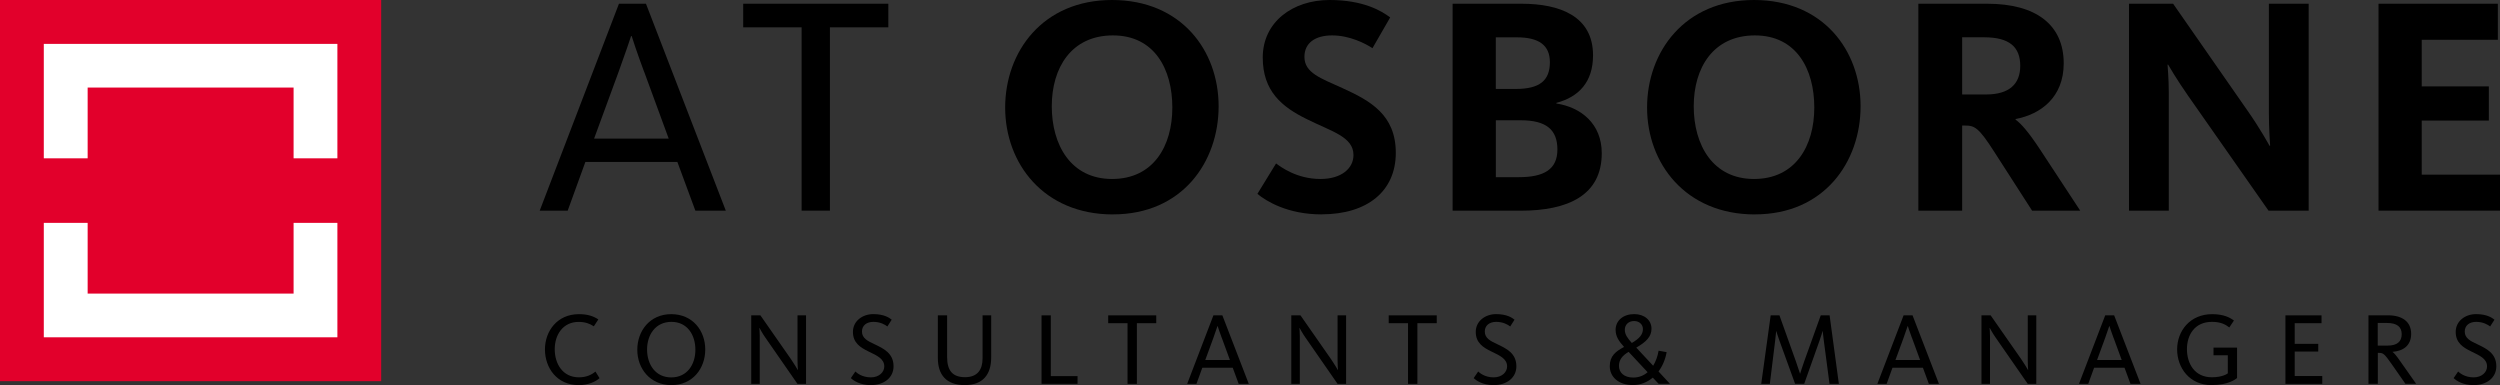
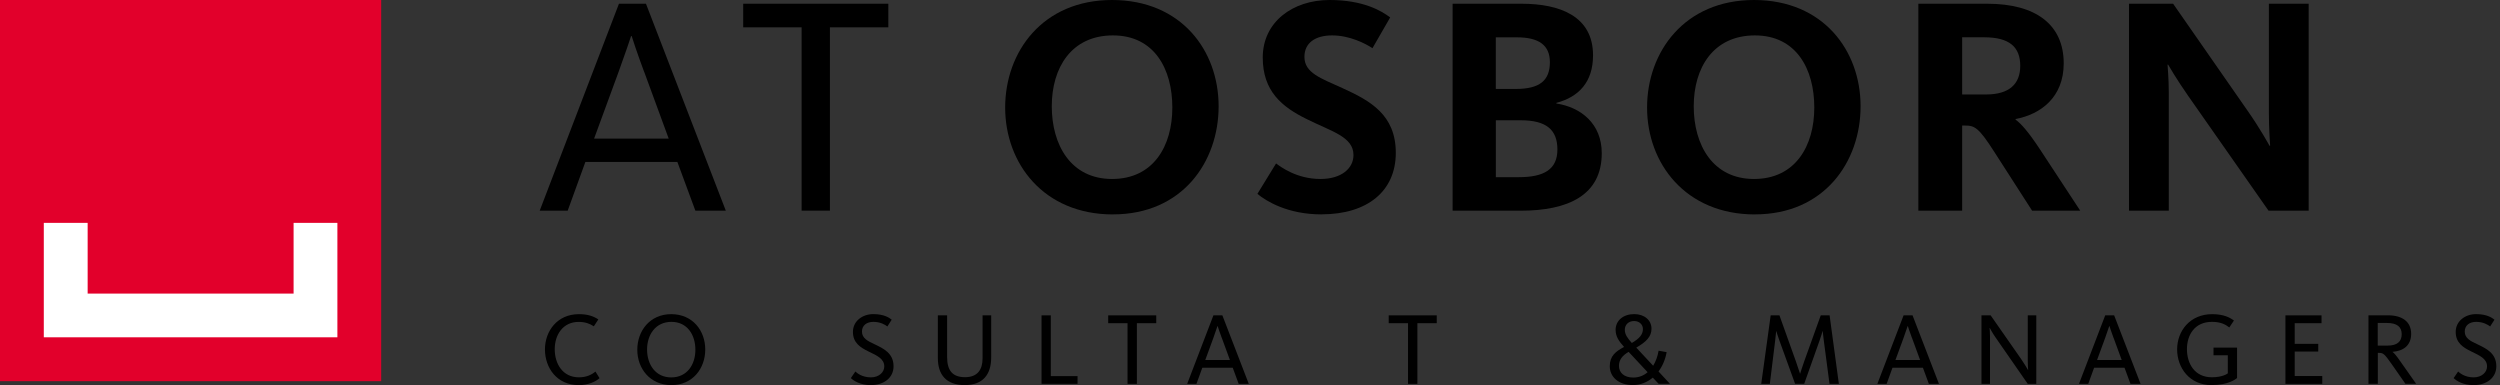
<svg xmlns="http://www.w3.org/2000/svg" id="Laag_1" data-name="Laag 1" viewBox="0 0 542.25 83.53">
  <rect x="0" y="0" width="542.25" height="83.53" fill="#333333" stroke="none" />
  <defs>
    <style>
      .cls-1, .cls-2, .cls-3 {
        stroke-width: 0px;
      }

      .cls-2 {
        fill: #e2002b;
      }

      .cls-3 {
        fill: #fff;
      }
    </style>
  </defs>
  <g>
    <path class="cls-1" d="m123.13,45.7h-6.07L134.25.81h5.86l17.32,44.89h-6.6l-3.91-10.58h-19.95l-3.84,10.58Zm16.58-30.13c-1.42-3.77-2.7-7.68-2.7-7.75h-.13c0,.07-1.35,4.04-2.7,7.75l-5.32,14.49h16.18l-5.32-14.49Z" />
    <polygon class="cls-1" points="180.01 5.93 180.01 45.69 173.87 45.69 173.87 5.93 161.2 5.93 161.2 .81 192.68 .81 192.68 5.93 180.01 5.93" />
    <path class="cls-1" d="m241.4,46.51c-15.03,0-23.38-11.06-23.38-23.18S226.17,0,241.2,0s23.12,10.98,23.12,23.05-7.88,23.45-22.91,23.45m0-38.82c-9.03,0-13.28,7.01-13.28,15.37s4.11,15.77,13.08,15.77,13.07-7.14,13.07-15.5-3.91-15.64-12.87-15.64" />
    <path class="cls-1" d="m286.62,46.5c-7.28,0-11.93-2.83-13.89-4.45l4.05-6.6c1.01.74,4.45,3.37,9.64,3.37,4.52,0,7.15-2.29,7.15-5.19,0-3.98-4.79-5.12-10.04-7.75-5.53-2.69-9.64-6.13-9.64-13.41,0-7.68,6.47-12.47,14.49-12.47,7.35,0,11.26,2.36,13.15,3.78l-3.84,6.67c-1.55-1.01-4.92-2.77-8.76-2.77-3.64,0-6,1.62-6,4.65,0,3.5,3.57,4.65,8.29,6.8,5.93,2.7,11.53,5.73,11.53,14.02s-6.13,13.34-16.11,13.34" />
    <path class="cls-1" d="m329.83,45.7h-14.76V.81h14.96c8.29,0,15.5,2.69,15.5,11.19,0,5.8-3.1,9.03-7.95,10.31v.14c5.32.81,9.84,4.38,9.84,10.78,0,9.16-7.35,12.47-17.59,12.47m-.81-37.6h-4.58v11.19h4.38c5.12,0,7.35-1.82,7.35-5.8,0-3.71-2.43-5.39-7.14-5.39m.81,17.99h-5.39v12.34h4.99c5.46,0,8.36-1.69,8.36-6s-2.43-6.34-7.95-6.34" />
    <path class="cls-1" d="m380.64,46.51c-15.03,0-23.39-11.06-23.39-23.18S365.41,0,380.44,0s23.12,10.98,23.12,23.05-7.88,23.45-22.91,23.45m0-38.82c-9.04,0-13.28,7.01-13.28,15.37s4.11,15.77,13.07,15.77,13.08-7.14,13.08-15.5-3.91-15.64-12.87-15.64" />
    <path class="cls-1" d="m440.76,45.69l-8.23-12.8c-3.37-5.26-4.24-5.66-6.34-5.66h-.6v18.47h-9.5V.81h14.96c10.51,0,16.57,4.52,16.57,12.94,0,7.35-4.99,11.05-10.44,12.06v.14c1.21.88,2.77,2.63,5.26,6.4l8.76,13.34h-10.44Zm-10.38-37.6h-4.79v12.4h5.19c5.05,0,7.41-2.29,7.41-6.2,0-4.11-2.36-6.2-7.82-6.2" />
    <path class="cls-1" d="m492.04,45.69l-17.45-24.93c-2.5-3.57-4.25-6.61-4.32-6.74h-.13c0,.13.27,3.1.27,6v25.68h-8.63V.81h9.57l16.18,23.25c2.7,3.84,4.65,7.41,4.72,7.55h.14c0-.07-.27-3.57-.27-7.08V.81h8.63v44.89h-8.7Z" />
-     <polygon class="cls-1" points="515.9 45.69 515.9 .81 541.78 .81 541.78 8.63 525.27 8.63 525.27 18.74 539.83 18.74 539.83 26.15 525.27 26.15 525.27 37.88 542.25 37.88 542.25 45.69 515.9 45.69" />
  </g>
  <g>
    <rect class="cls-2" width="82.68" height="82.68" />
-     <polygon class="cls-3" points="9.5 9.52 73.18 9.52 73.18 34.34 63.68 34.34 63.68 18.99 19.01 18.99 19.01 34.34 9.5 34.34 9.5 9.52" />
    <polygon class="cls-3" points="73.18 73.16 9.5 73.16 9.5 48.34 19.01 48.34 19.01 63.68 63.68 63.68 63.68 48.34 73.18 48.34 73.18 73.16" />
  </g>
  <g>
    <path class="cls-1" d="m125.52,83.53c-4.71,0-7.32-3.73-7.32-7.74s2.7-7.65,7.36-7.65c1.9,0,3.12.42,4.22,1.14l-.98,1.5c-.85-.58-1.9-.96-3.28-.96-3.44,0-5.2,2.81-5.2,5.93s1.7,6.09,5.24,6.09c1.61,0,2.74-.54,3.59-1.25l.89,1.43c-.76.71-2.43,1.52-4.53,1.52Z" />
    <path class="cls-1" d="m145.64,83.53c-4.66,0-7.41-3.61-7.41-7.67s2.7-7.72,7.36-7.72,7.38,3.59,7.38,7.67-2.7,7.72-7.34,7.72Zm0-13.72c-3.44,0-5.29,2.77-5.29,6s1.81,6.05,5.24,6.05,5.24-2.77,5.24-6-1.76-6.05-5.2-6.05Z" />
-     <path class="cls-1" d="m172.97,83.26l-7.03-10.13c-.58-.83-1.09-1.79-1.2-1.99h-.04c.02.25.09.91.09,1.7v10.42h-1.85v-14.86h1.99l6.69,9.59c.74,1.07,1.29,2.05,1.41,2.25h.04c-.02-.2-.09-.94-.09-2.07v-9.77h1.85v14.86h-1.85Z" />
    <path class="cls-1" d="m188.86,83.53c-2.3,0-3.75-.98-4.31-1.52l.98-1.43c.33.31,1.43,1.27,3.37,1.27,1.76,0,2.9-1.12,2.9-2.37,0-1.7-1.67-2.39-3.39-3.23-1.83-.89-3.41-1.9-3.41-4.26s2.07-3.86,4.42-3.86,3.48.8,3.99,1.21l-.94,1.47c-.51-.4-1.54-1-3.03-1s-2.48.8-2.48,2.1c0,1.43,1.21,2.05,2.7,2.74,1.96.94,4.15,1.94,4.15,4.8,0,2.41-1.99,4.08-4.95,4.08Z" />
    <path class="cls-1" d="m209.29,83.53c-4.1,0-5.87-2.3-5.87-5.87v-9.26h2.01v9.04c0,2.97,1.2,4.37,3.9,4.37s3.79-1.65,3.79-4.08v-9.33h1.87v9.12c0,3.73-1.81,6-5.71,6Z" />
    <path class="cls-1" d="m225.91,83.26v-14.86h2.01v13.18h5.8v1.67h-7.81Z" />
    <path class="cls-1" d="m246.59,70.1v13.16h-2.03v-13.16h-4.19v-1.7h10.42v1.7h-4.19Z" />
    <path class="cls-1" d="m259.51,83.26h-2.01l5.69-14.86h1.94l5.73,14.86h-2.19l-1.29-3.5h-6.6l-1.27,3.5Zm5.49-9.97c-.47-1.25-.89-2.54-.89-2.57h-.04s-.45,1.34-.89,2.57l-1.76,4.8h5.35l-1.76-4.8Z" />
-     <path class="cls-1" d="m290.12,83.26l-7.03-10.13c-.58-.83-1.09-1.79-1.21-1.99h-.04c.02.25.09.91.09,1.7v10.42h-1.85v-14.86h1.99l6.69,9.59c.74,1.07,1.29,2.05,1.41,2.25h.04c-.02-.2-.09-.94-.09-2.07v-9.77h1.85v14.86h-1.85Z" />
    <path class="cls-1" d="m307.43,70.1v13.16h-2.03v-13.16h-4.19v-1.7h10.42v1.7h-4.19Z" />
-     <path class="cls-1" d="m323.94,83.53c-2.3,0-3.75-.98-4.3-1.52l.98-1.43c.33.31,1.43,1.27,3.37,1.27,1.76,0,2.9-1.12,2.9-2.37,0-1.7-1.67-2.39-3.39-3.23-1.83-.89-3.41-1.9-3.41-4.26s2.08-3.86,4.42-3.86,3.48.8,3.99,1.21l-.94,1.47c-.51-.4-1.54-1-3.03-1s-2.48.8-2.48,2.1c0,1.43,1.2,2.05,2.7,2.74,1.96.94,4.15,1.94,4.15,4.8,0,2.41-1.99,4.08-4.95,4.08Z" />
    <path class="cls-1" d="m350.42,71.59c0-2.1,1.7-3.46,4.04-3.46,2.21,0,3.75,1.32,3.75,3.17,0,1.72-1.16,2.86-3.3,4.1l3.66,3.93c.56-.92.98-2.03,1.18-3.26l1.74.31c-.27,1.58-.89,3.03-1.76,4.19l2.48,2.68h-2.45l-1.27-1.34c-1.18,1-2.68,1.61-4.31,1.61-3.19,0-5.02-1.83-5.02-4.08s1.29-3.21,3.1-4.19c-1.09-1.2-1.83-2.25-1.83-3.66Zm2.83,4.73c-1.36.78-2.1,1.74-2.1,3.03,0,1.45,1.09,2.54,3.1,2.54,1.23,0,2.28-.42,3.12-1.16l-4.13-4.42Zm3.1-4.95c0-.94-.74-1.74-1.92-1.74s-2.01.78-2.01,1.9c0,1.03.62,1.85,1.52,2.86,1.72-1,2.41-1.9,2.41-3.01Z" />
    <path class="cls-1" d="m389.36,83.26l-3.39-9.35c-.36-1-.67-2.01-.69-2.07h-.04s-.09,1.14-.22,2.14l-1.14,9.28h-1.87l2.05-14.86h1.9l3.55,9.93c.45,1.27.85,2.5.91,2.7h.04c.07-.2.42-1.43.89-2.7l3.57-9.93h1.92l2.01,14.86h-2.03l-1.23-9.33c-.13-1-.25-1.96-.25-2.1h-.04c-.02.13-.29,1.09-.65,2.07l-3.32,9.35h-1.96Z" />
    <path class="cls-1" d="m409.21,83.26h-2.01l5.69-14.86h1.94l5.73,14.86h-2.19l-1.29-3.5h-6.6l-1.27,3.5Zm5.49-9.97c-.47-1.25-.89-2.54-.89-2.57h-.04s-.45,1.34-.89,2.57l-1.76,4.8h5.35l-1.76-4.8Z" />
    <path class="cls-1" d="m439.82,83.26l-7.03-10.13c-.58-.83-1.09-1.79-1.21-1.99h-.04c.02.25.09.91.09,1.7v10.42h-1.85v-14.86h1.99l6.69,9.59c.74,1.07,1.29,2.05,1.41,2.25h.04c-.02-.2-.09-.94-.09-2.07v-9.77h1.85v14.86h-1.85Z" />
    <path class="cls-1" d="m452.94,83.26h-2.01l5.69-14.86h1.94l5.73,14.86h-2.19l-1.29-3.5h-6.6l-1.27,3.5Zm5.49-9.97c-.47-1.25-.89-2.54-.89-2.57h-.04s-.45,1.34-.89,2.57l-1.76,4.8h5.35l-1.76-4.8Z" />
    <path class="cls-1" d="m479.69,83.53c-4.77,0-7.47-3.75-7.47-7.74s2.77-7.65,7.61-7.65c2.5,0,3.88.76,4.71,1.38l-1,1.5c-.87-.67-1.9-1.21-3.77-1.21-3.73,0-5.42,2.81-5.42,5.93s1.67,6.09,5.4,6.09c2.41,0,3.44-.83,3.46-.85v-3.93h-3.1v-1.65h5.11v6.6c-.29.22-1.85,1.52-5.51,1.52Z" />
    <path class="cls-1" d="m495.71,83.26v-14.86h7.83v1.7h-5.82v4.48h5.11v1.67h-5.11v5.31h5.98v1.7h-7.99Z" />
    <path class="cls-1" d="m521.74,83.26l-2.94-4.22c-1.63-2.32-1.87-2.5-2.83-2.5h-.22v6.71h-2.03v-14.86h4.22c3.19,0,5.04,1.45,5.04,4.02s-1.76,3.73-4.02,3.9v.04c.31.22.74.69,1.58,1.9l3.52,5h-2.32Zm-4.02-13.21h-1.99v4.91h2.12c2.12,0,3.08-.89,3.08-2.48s-1.03-2.43-3.21-2.43Z" />
    <path class="cls-1" d="m536.49,83.53c-2.3,0-3.75-.98-4.3-1.52l.98-1.43c.33.31,1.43,1.27,3.37,1.27,1.76,0,2.9-1.12,2.9-2.37,0-1.7-1.67-2.39-3.39-3.23-1.83-.89-3.41-1.9-3.41-4.26s2.08-3.86,4.42-3.86,3.48.8,3.99,1.21l-.94,1.47c-.51-.4-1.54-1-3.03-1s-2.48.8-2.48,2.1c0,1.43,1.2,2.05,2.7,2.74,1.96.94,4.15,1.94,4.15,4.8,0,2.41-1.99,4.08-4.95,4.08Z" />
  </g>
</svg>